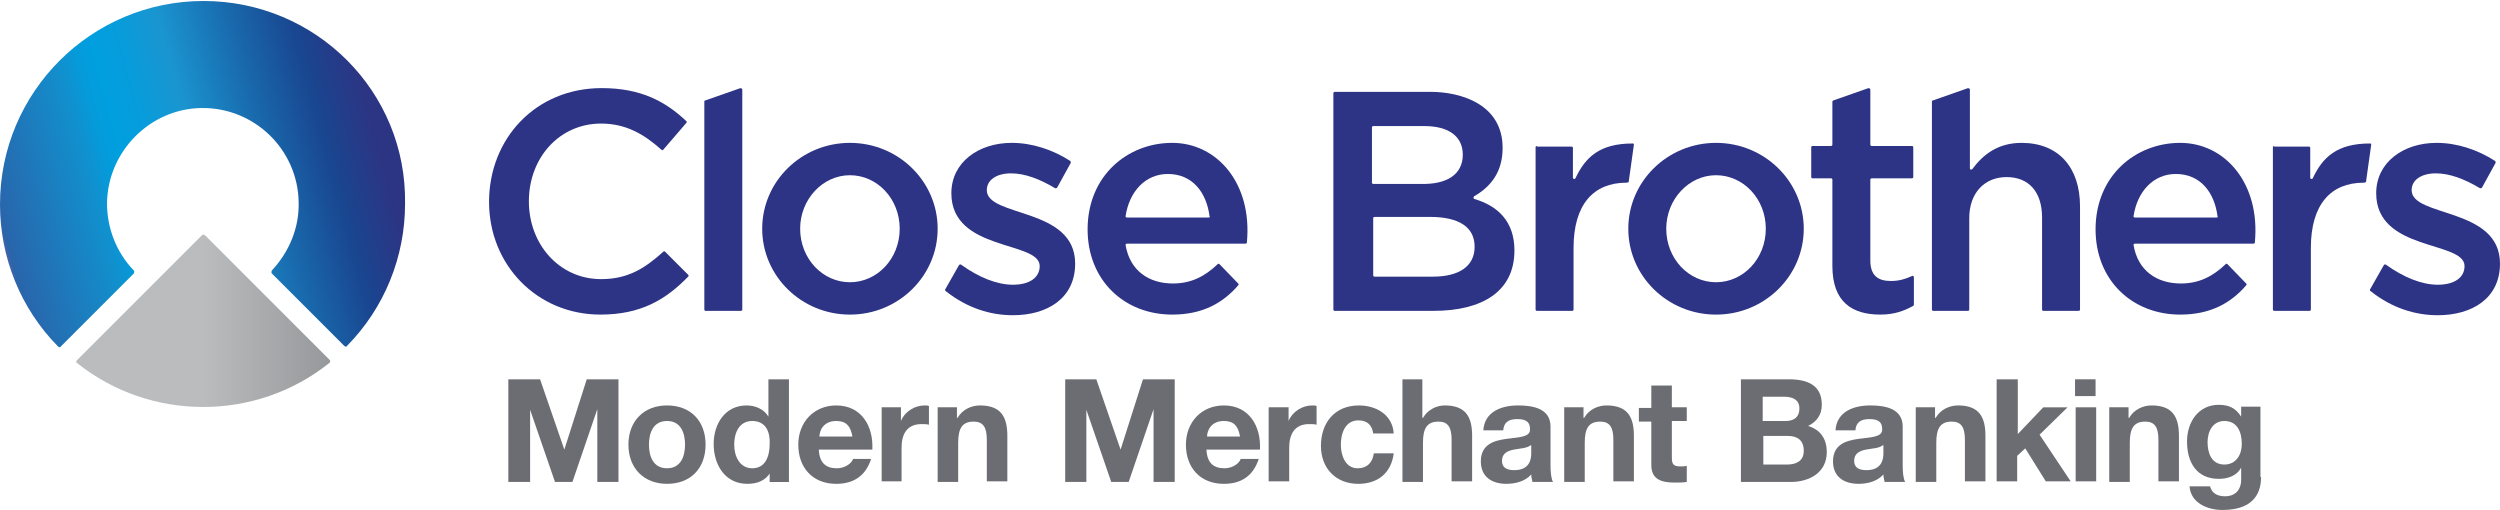
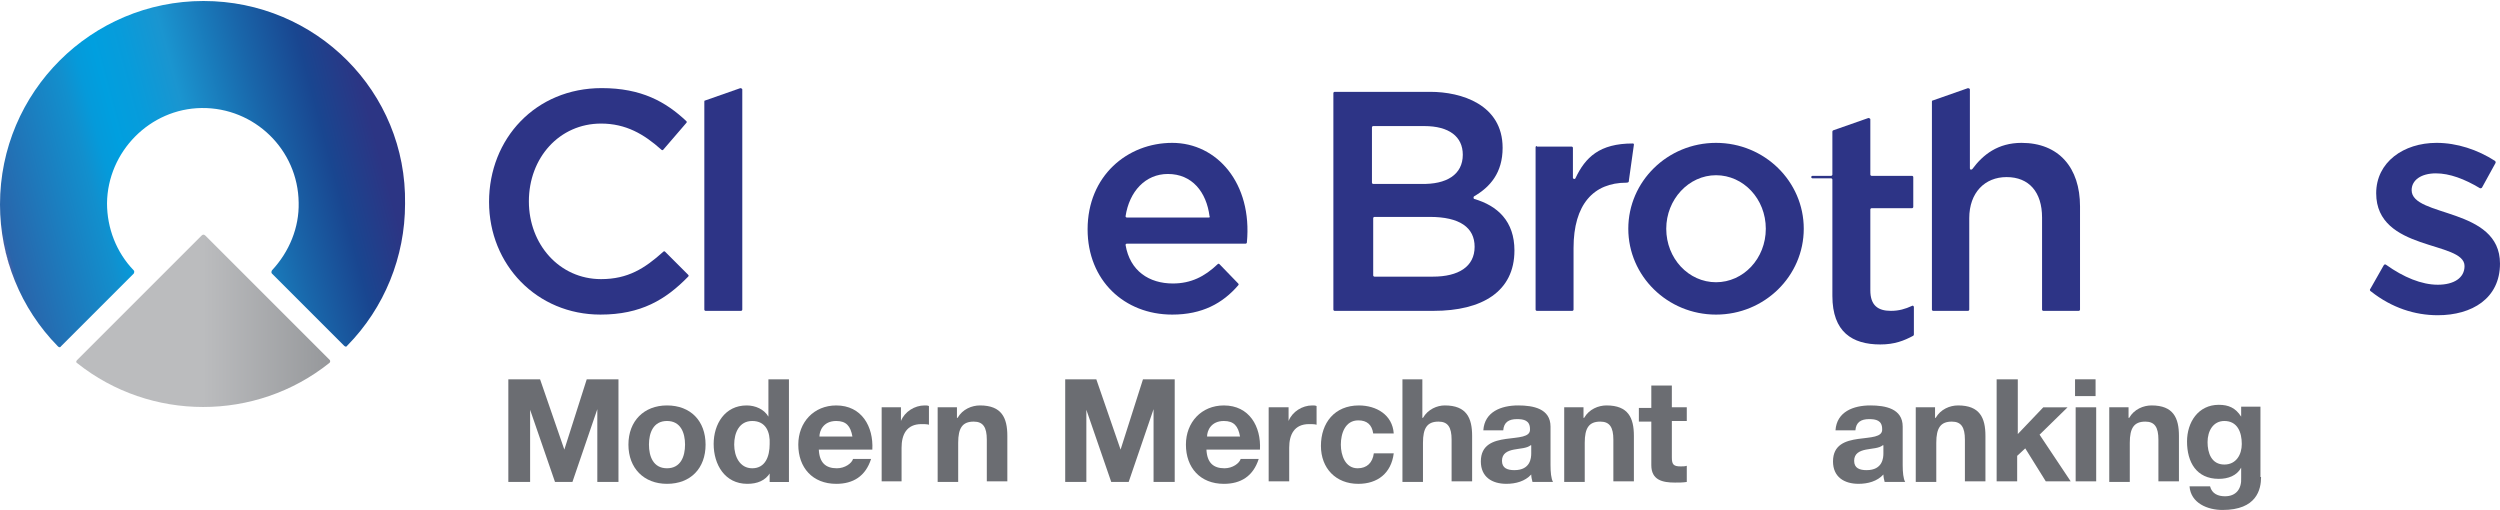
<svg xmlns="http://www.w3.org/2000/svg" id="Layer_1" version="1.1" viewBox="0 0 501.8 102.36">
  <defs>
    <style>
      .st0 {
        fill: url(#linear-gradient1);
      }

      .st1 {
        fill: #2d3486;
      }

      .st2 {
        fill: url(#linear-gradient);
      }

      .st3 {
        fill: #6b6d72;
      }
    </style>
    <linearGradient id="linear-gradient" x1=".629" y1="530.774" x2="79.469" y2="509.649" gradientTransform="translate(0 -482)" gradientUnits="userSpaceOnUse">
      <stop offset="0" stop-color="#2c3584" />
      <stop offset="0" stop-color="#4661a7" />
      <stop offset=".01" stop-color="#2965ab" />
      <stop offset=".245" stop-color="#128fcd" />
      <stop offset=".293" stop-color="#059ada" />
      <stop offset=".339" stop-color="#009fdf" />
      <stop offset=".41" stop-color="#079cdb" />
      <stop offset=".511" stop-color="#1a95d0" />
      <stop offset=".512" stop-color="#1a95d0" />
      <stop offset=".695" stop-color="#1966aa" />
      <stop offset=".83" stop-color="#194690" />
      <stop offset=".952" stop-color="#2c3584" />
      <stop offset=".986" stop-color="#2c3584" />
    </linearGradient>
    <linearGradient id="linear-gradient1" x1="15.299" y1="546.394" x2="66.273" y2="546.394" gradientTransform="translate(0 -482)" gradientUnits="userSpaceOnUse">
      <stop offset=".5" stop-color="#bbbcbe" />
      <stop offset="1" stop-color="#96989b" />
    </linearGradient>
  </defs>
  <path class="st2" d="M40.838.201C18.359.201,0,18.435,0,41.04c0,10.615,4.121,20.856,11.615,28.474.25.25.5.25.624,0h0l14.612-14.612c.125-.25.125-.5,0-.624-3.497-3.622-5.37-8.492-5.37-13.488.125-10.366,8.617-18.983,18.983-19.108,10.615-.125,19.358,8.367,19.483,18.983.125,4.996-1.873,9.866-5.37,13.613-.125.25-.125.5,0,.624l14.487,14.487c.25.25.5.25.624,0h0c7.493-7.618,11.615-17.859,11.615-28.474C81.677,18.435,63.443.201,40.838.201Z" />
  <path class="st0" d="M40.464,47.284l-24.978,24.978c-.25.25-.25.5,0,.624h0c14.737,11.739,35.843,11.739,50.58,0,.25-.125.25-.5.125-.624h0l-24.978-24.978c-.25-.25-.5-.25-.749,0h0Z" />
  <g>
    <g>
      <path class="st3" d="M102.034,76.133h6.369l4.871,14.112h0l4.496-14.112h6.369v20.607h-4.246v-14.612h0l-4.996,14.612h-3.497l-4.996-14.487h0v14.487h-4.371v-20.607Z" />
      <path class="st3" d="M133.88,81.379c4.746,0,7.743,3.122,7.743,7.868s-2.997,7.868-7.743,7.868c-4.621,0-7.743-3.122-7.743-7.868s3.122-7.868,7.743-7.868ZM133.88,93.992c2.748,0,3.622-2.373,3.622-4.746s-.874-4.746-3.622-4.746-3.622,2.373-3.622,4.746.874,4.746,3.622,4.746Z" />
      <path class="st3" d="M154.611,94.867h0c-.999,1.624-2.623,2.248-4.621,2.248-4.496,0-6.744-3.872-6.744-7.993,0-3.996,2.248-7.743,6.619-7.743,1.748,0,3.497.749,4.371,2.248h0v-7.493h4.121v20.607h-3.872v-1.873h.125ZM150.99,84.501c-2.623,0-3.622,2.373-3.622,4.746s1.124,4.746,3.622,4.746c2.623,0,3.497-2.373,3.497-4.871.125-2.373-.749-4.621-3.497-4.621Z" />
      <path class="st3" d="M164.353,90.246c.125,2.623,1.374,3.747,3.622,3.747,1.624,0,2.997-.999,3.247-1.873h3.622c-1.124,3.497-3.622,4.996-6.994,4.996-4.746,0-7.618-3.247-7.618-7.868,0-4.496,3.122-7.868,7.618-7.868,5.12,0,7.493,4.246,7.244,8.867,0,0-10.74,0-10.74,0ZM171.097,87.623c-.375-2.123-1.249-3.122-3.247-3.122-2.623,0-3.372,1.998-3.372,3.122h6.619Z" />
      <path class="st3" d="M176.966,81.753h3.872v2.748h0c.749-1.873,2.748-3.122,4.746-3.122.375,0,.624,0,.874.125v3.747c-.375-.125-.999-.125-1.499-.125-2.997,0-3.996,2.123-3.996,4.746v6.744h-3.996v-14.862Z" />
      <path class="st3" d="M188.206,81.753h3.872v2.123h.125c.999-1.748,2.872-2.498,4.496-2.498,4.371,0,5.495,2.498,5.495,6.12v9.117h-4.121v-8.367c0-2.498-.749-3.622-2.623-3.622-2.248,0-3.122,1.249-3.122,4.246v7.868h-4.121v-14.987Z" />
    </g>
    <g>
      <path class="st3" d="M213.683,76.133h6.369l4.871,14.112h0l4.496-14.112h6.369v20.607h-4.246v-14.612h0l-4.996,14.612h-3.497l-4.996-14.487h0v14.487h-4.246v-20.607h-.125Z" />
      <path class="st3" d="M242.158,90.246c.125,2.623,1.374,3.747,3.622,3.747,1.624,0,2.997-.999,3.247-1.873h3.622c-1.124,3.497-3.622,4.996-6.994,4.996-4.746,0-7.618-3.247-7.618-7.868,0-4.496,3.122-7.868,7.618-7.868,5.12,0,7.493,4.246,7.244,8.867,0,0-10.74,0-10.74,0ZM248.902,87.623c-.375-2.123-1.249-3.122-3.247-3.122-2.623,0-3.372,1.998-3.372,3.122h6.619Z" />
      <path class="st3" d="M254.772,81.753h3.872v2.748h0c.749-1.873,2.748-3.122,4.746-3.122.375,0,.624,0,.874.125v3.747c-.375-.125-.999-.125-1.499-.125-2.997,0-3.996,2.123-3.996,4.746v6.744h-4.121v-14.862h.125Z" />
      <path class="st3" d="M275.628,86.999c-.25-1.748-1.249-2.623-2.997-2.623-2.623,0-3.497,2.623-3.497,4.871,0,2.123.874,4.746,3.372,4.746,1.873,0,2.997-1.124,3.247-2.997h3.996c-.5,3.996-3.247,6.12-7.119,6.12-4.496,0-7.493-3.122-7.493-7.618,0-4.621,2.748-8.118,7.618-8.118,3.497,0,6.744,1.873,6.994,5.62,0,0-4.121,0-4.121,0Z" />
      <path class="st3" d="M281.373,76.133h4.121v7.743h.125c.999-1.748,2.872-2.498,4.371-2.498,4.371,0,5.495,2.498,5.495,6.12v9.117h-4.121v-8.367c0-2.498-.749-3.622-2.623-3.622-2.248,0-3.122,1.249-3.122,4.246v7.868h-4.121v-20.607h-.125Z" />
      <path class="st3" d="M297.733,86.374c.25-3.747,3.622-4.996,6.994-4.996,2.997,0,6.494.624,6.494,4.246v7.743c0,1.374.125,2.748.5,3.372h-4.121c-.125-.5-.25-.999-.25-1.499-1.249,1.374-3.122,1.873-4.996,1.873-2.872,0-5.12-1.374-5.12-4.496,0-6.744,10.116-3.122,9.866-6.494,0-1.748-1.249-1.998-2.623-1.998-1.624,0-2.623.624-2.748,2.248,0,0-3.996,0-3.996,0ZM307.224,89.371c-.749.624-2.123.624-3.372.874s-2.373.749-2.373,2.248,1.124,1.873,2.498,1.873c3.247,0,3.372-2.498,3.372-3.372v-1.624h-.125Z" />
      <path class="st3" d="M313.968,81.753h3.872v2.123h.125c.999-1.748,2.872-2.498,4.496-2.498,4.371,0,5.495,2.498,5.495,6.12v9.117h-4.121v-8.367c0-2.498-.749-3.622-2.623-3.622-2.248,0-3.122,1.249-3.122,4.246v7.868h-4.121v-14.987h-0Z" />
      <path class="st3" d="M335.574,81.753h2.997v2.748h-2.997v7.368c0,1.374.375,1.748,1.748,1.748.5,0,.874,0,1.249-.125v3.247c-.749.125-1.624.125-2.373.125-2.498,0-4.746-.5-4.746-3.497v-8.742h-2.498v-2.748h2.498v-4.496h4.121v4.371Z" />
    </g>
    <g>
-       <path class="st3" d="M349.312,76.133h9.741c3.872,0,6.619,1.249,6.619,5.12,0,1.998-.999,3.372-2.748,4.246,2.498.749,3.747,2.623,3.747,5.245,0,4.121-3.497,5.995-7.243,5.995h-9.991v-20.607h-.125ZM353.808,84.501h4.621c1.624,0,2.748-.749,2.748-2.498,0-1.873-1.499-2.373-3.122-2.373h-4.246v4.871h-0ZM353.808,93.243h4.871c1.748,0,3.372-.624,3.372-2.748s-1.249-2.997-3.247-2.997h-4.871v5.745h-.125Z" />
      <path class="st3" d="M368.42,86.374c.25-3.747,3.622-4.996,6.994-4.996,2.997,0,6.494.624,6.494,4.246v7.743c0,1.374.125,2.748.5,3.372h-4.121c-.125-.5-.25-.999-.25-1.499-1.249,1.374-3.122,1.873-4.996,1.873-2.872,0-5.12-1.374-5.12-4.496,0-6.744,10.116-3.122,9.866-6.494,0-1.748-1.249-1.998-2.623-1.998-1.624,0-2.623.624-2.748,2.248,0,0-3.996,0-3.996,0ZM377.911,89.371c-.749.624-2.123.624-3.372.874s-2.373.749-2.373,2.248,1.124,1.873,2.498,1.873c3.247,0,3.372-2.498,3.372-3.372v-1.624h-.125Z" />
      <path class="st3" d="M384.53,81.753h3.872v2.123h.125c.999-1.748,2.872-2.498,4.496-2.498,4.371,0,5.495,2.498,5.495,6.12v9.117h-4.121v-8.367c0-2.498-.749-3.622-2.623-3.622-2.248,0-3.122,1.249-3.122,4.246v7.868h-4.121v-14.987h-0Z" />
      <path class="st3" d="M400.89,76.133h4.121v10.99l5.12-5.37h4.871l-5.62,5.495,6.244,9.367h-4.996l-4.121-6.619-1.624,1.499v5.12h-4.121v-20.482h.125Z" />
      <path class="st3" d="M420.623,79.505h-4.121v-3.372h4.121v3.372ZM416.626,81.753h4.121v14.862h-4.121v-14.862Z" />
      <path class="st3" d="M423.37,81.753h3.872v2.123h.125c.999-1.748,2.872-2.498,4.496-2.498,4.371,0,5.495,2.498,5.495,6.12v9.117h-4.121v-8.367c0-2.498-.749-3.622-2.623-3.622-2.248,0-3.122,1.249-3.122,4.246v7.868h-4.121v-14.987h-0Z" />
      <path class="st3" d="M453.843,95.741c0,2.498-.874,6.619-7.743,6.619-2.997,0-6.369-1.374-6.619-4.746h4.121c.375,1.499,1.624,1.998,2.997,1.998,2.248,0,3.372-1.499,3.247-3.747v-1.998h0c-.874,1.624-2.623,2.248-4.496,2.248-4.496,0-6.369-3.372-6.369-7.493,0-3.872,2.248-7.368,6.369-7.368,1.998,0,3.372.624,4.496,2.373h0v-1.998h3.872v14.112h.125ZM449.971,89.122c0-2.373-.874-4.621-3.497-4.621-2.248,0-3.372,1.998-3.372,4.246,0,2.123.749,4.496,3.372,4.496,2.373,0,3.497-1.998,3.497-4.121Z" />
    </g>
  </g>
  <g>
    <path class="st1" d="M475.823,57.9l2.623-4.621c.125-.25.375-.25.5-.125,3.497,2.498,7.119,3.996,10.366,3.996s5.37-1.374,5.37-3.747c0-5.12-17.734-2.872-17.734-14.612,0-6.244,5.495-10.116,12.114-10.116,4.121,0,8.243,1.374,11.739,3.622.125.125.125.25.125.375l-2.748,4.996c-.125.125-.25.125-.375.125-3.122-1.873-6.12-2.997-8.867-2.997-2.997,0-4.871,1.374-4.871,3.372,0,5.495,17.734,3.372,17.734,14.737,0,6.994-5.62,10.366-12.489,10.366-4.621,0-9.242-1.499-13.363-4.746-.25-.125-.375-.375-.125-.624" />
-     <path class="st1" d="M189.83,57.9l2.623-4.621c.125-.25.375-.25.5-.125,3.497,2.498,7.119,3.996,10.366,3.996s5.37-1.374,5.37-3.747c0-5.12-17.734-2.872-17.734-14.612,0-6.244,5.495-10.116,12.114-10.116,4.121,0,8.243,1.374,11.739,3.622.125.125.125.25.125.375l-2.748,4.996c-.125.125-.25.125-.375.125-3.122-1.873-6.12-2.997-8.867-2.997-2.997,0-4.871,1.374-4.871,3.372,0,5.495,17.734,3.372,17.734,14.737,0,6.994-5.62,10.366-12.489,10.366-4.621,0-9.242-1.499-13.363-4.746-.25-.125-.375-.375-.125-.624" />
-     <path class="st1" d="M447.099,53.029c-.125-.125-.25-.125-.375,0-2.623,2.498-5.37,3.872-8.992,3.872-4.746,0-8.617-2.498-9.492-7.743,0-.125.125-.25.25-.25h23.854c.125,0,.25-.125.25-.25,1.124-11.864-5.995-19.982-14.987-19.982s-16.985,6.619-16.985,17.359c0,10.241,7.368,17.11,16.985,17.11,5.995,0,10.116-2.248,13.238-5.87.125-.125.125-.25,0-.375l-3.747-3.872ZM444.976,43.662h-16.485c-.125,0-.25-.125-.25-.25.749-4.996,3.996-8.492,8.492-8.492,4.871,0,7.743,3.622,8.368,8.492.125.125 0.0.25-.125.25Z" />
    <path class="st1" d="M244.78,53.029c-.125-.125-.25-.125-.375,0-2.623,2.498-5.37,3.872-8.992,3.872-4.746,0-8.617-2.498-9.492-7.743,0-.125.125-.25.25-.25h23.854c.125,0,.25-.125.25-.25,1.124-11.864-5.995-19.982-14.987-19.982s-16.985,6.619-16.985,17.359c0,10.241,7.368,17.11,16.985,17.11,5.995,0,10.116-2.248,13.238-5.87.125-.125.125-.25,0-.375l-3.747-3.872ZM242.657,43.662h-16.485c-.125,0-.25-.125-.25-.25.749-4.996,3.996-8.492,8.492-8.492,4.871,0,7.743,3.622,8.367,8.492.125.125-0.0.25-.125.25Z" />
    <path class="st1" d="M98.162,40.54c0-12.739,9.367-22.855,22.605-22.855,7.993,0,12.863,2.748,16.985,6.619.125.125.125.25,0,.375l-4.621,5.37c-.125.125-.25.125-.375,0-3.497-3.122-7.119-5.245-12.114-5.245-8.367,0-14.487,6.869-14.487,15.611,0,8.617,6.12,15.611,14.487,15.611,5.37,0,8.742-2.123,12.489-5.495.125-.125.25-.125.375,0l4.621,4.621c.125.125.125.25,0,.375-4.496,4.621-9.492,7.618-17.609,7.618-12.739,0-22.355-9.991-22.355-22.605Z" />
-     <path class="st1" d="M170.597,28.676c-9.741,0-17.609,7.743-17.609,17.235s7.868,17.235,17.609,17.235,17.609-7.743,17.609-17.235-7.868-17.235-17.609-17.235ZM170.597,56.651c-5.495,0-9.991-4.746-9.991-10.74,0-5.87,4.496-10.74,9.991-10.74s9.991,4.746,9.991,10.74-4.496,10.74-9.991,10.74Z" />
    <path class="st1" d="M308.473,29.3c-.125,0-.25.125-.25.25v32.596c0,.125.125.25.25.25h7.119c.125,0,.25-.125.25-.25v-12.364c0-8.742,3.996-13.113,10.615-13.113.5,0,.5-.25.5-.5l.999-7.119c0-.125,0-.25-.25-.25-6.619,0-9.492,2.748-11.49,6.994-.125.25-.5.125-.5-.125v-5.995c0-.125-.125-.25-.25-.25h-6.994" />
    <path class="st1" d="M141.498,20.184l7.119-2.498c.125,0,.375.125.375.25v44.21c0,.125-.125.25-.25.25h-7.119c-.125,0-.25-.125-.25-.25V20.433c-0-.125-0-.25.125-.25" />
    <path class="st1" d="M303.977,50.282c0,8.243-6.494,12.114-16.235,12.114h-19.857c-.125,0-.25-.125-.25-.25V18.685c0-.125.125-.25.25-.25h19.233c6.12,0,14.487,2.498,14.487,11.24,0,4.996-2.498,7.868-5.745,9.741-.125.125-.125.375,0,.5,4.746,1.374,8.118,4.496,8.118,10.366ZM293.612,31.049c0-3.622-2.748-5.745-7.743-5.745h-10.241c-.125,0-.25.125-.25.25v11.115c0,.125.125.25.25.25h9.616c5.12.125,8.368-1.873,8.368-5.87ZM295.985,49.532c0-3.872-2.997-5.995-8.992-5.995h-11.115c-.125,0-.25.125-.25.25v11.49c0,.125.125.25.25.25h11.739c5.12 0,8.368-1.998,8.368-5.995Z" />
-     <path class="st1" d="M367.795,53.404v-17.359c0-.125-.125-.25-.25-.25h-3.747c-.125,0-.25-.125-.25-.25v-5.995c0-.125.125-.25.25-.25h3.747c.125,0,.25-.125.25-.25v-8.617c0-.125.125-.25.125-.25l7.119-2.498c.125,0,.375.125.375.25v11.115c0,.125.125.25.25.25h8.118c.125,0,.25.125.25.25v5.995c0,.125-.125.25-.25.25h-8.118c-.125,0-.25.125-.25.25v16.235c0,2.997,1.499,4.121,4.121,4.121,1.624,0,2.872-.375,4.246-.999.125-.125.375,0,.375.25v5.495q0,.125-.125.25c-1.873.999-3.747,1.748-6.619,1.748-5.62,0-9.616-2.498-9.616-9.741" />
+     <path class="st1" d="M367.795,53.404v-17.359c0-.125-.125-.25-.25-.25h-3.747c-.125,0-.25-.125-.25-.25c0-.125.125-.25.25-.25h3.747c.125,0,.25-.125.25-.25v-8.617c0-.125.125-.25.125-.25l7.119-2.498c.125,0,.375.125.375.25v11.115c0,.125.125.25.25.25h8.118c.125,0,.25.125.25.25v5.995c0,.125-.125.25-.25.25h-8.118c-.125,0-.25.125-.25.25v16.235c0,2.997,1.499,4.121,4.121,4.121,1.624,0,2.872-.375,4.246-.999.125-.125.375,0,.375.25v5.495q0,.125-.125.25c-1.873.999-3.747,1.748-6.619,1.748-5.62,0-9.616-2.498-9.616-9.741" />
    <path class="st1" d="M387.902,20.184l7.119-2.498c.125,0,.375.125.375.25v15.861c0,.25.25.375.5.125,2.123-2.872,5.12-5.245,9.866-5.245,7.493,0,11.739,4.996,11.739,12.739v20.731c0,.125-.125.25-.25.25h-7.119c-.125,0-.25-.125-.25-.25v-18.483c0-5.12-2.623-8.118-7.119-8.118-4.371,0-7.493,3.122-7.493,8.243v18.359c0,.125-.125.25-.25.25h-6.994c-.125,0-.25-.125-.25-.25V20.433c0-.125,0-.25.125-.25" />
-     <path class="st1" d="M456.466,29.3c-.125,0-.25.125-.25.25v32.596c0,.125.125.25.25.25h7.119c.125,0,.25-.125.25-.25v-12.364c0-8.742,3.996-13.113,10.615-13.113.5,0,.5-.25.5-.5l.999-7.119c0-.125,0-.25-.25-.25-6.619,0-9.492,2.748-11.49,6.994-.125.25-.5.125-.5-.125v-5.995c0-.125-.125-.25-.25-.25h-6.994" />
    <path class="st1" d="M344.441,28.676c-9.741,0-17.609,7.743-17.609,17.235s7.868,17.235,17.609,17.235,17.609-7.743,17.609-17.235-7.868-17.235-17.609-17.235ZM344.441,56.651c-5.495,0-9.991-4.746-9.991-10.74,0-5.87,4.496-10.74,9.991-10.74s9.991,4.746,9.991,10.74-4.496,10.74-9.991,10.74Z" />
  </g>
</svg>